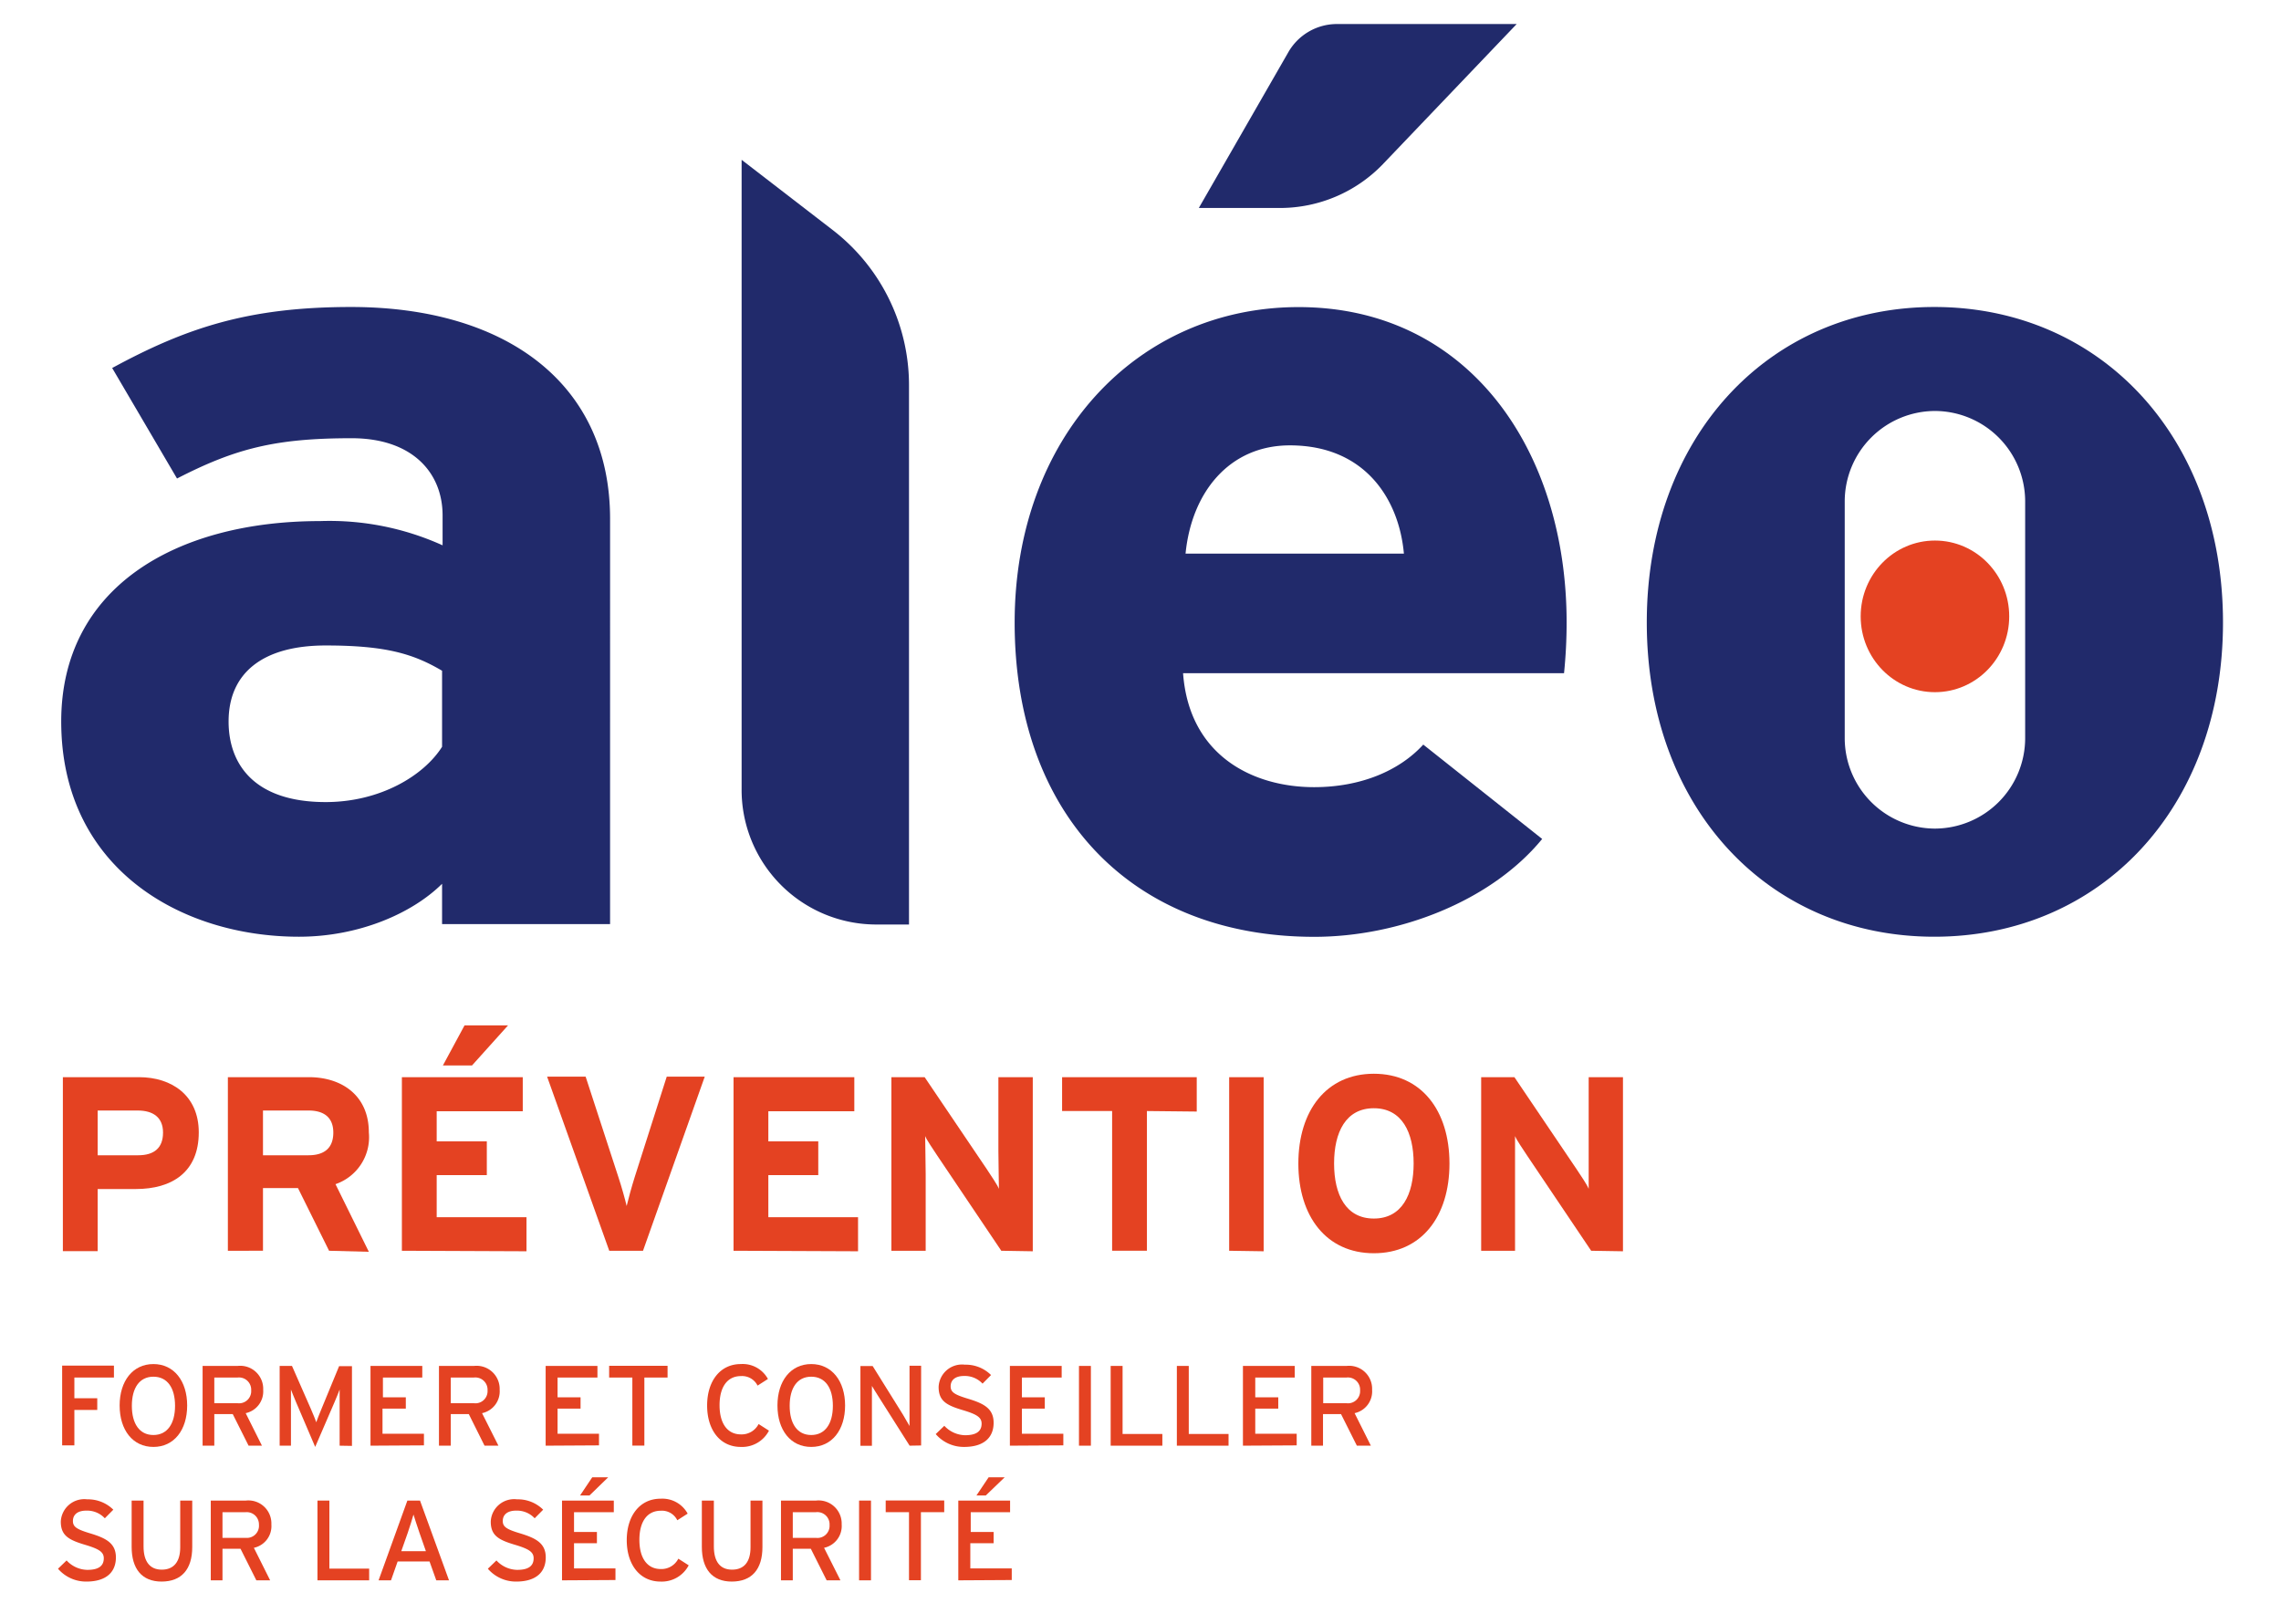
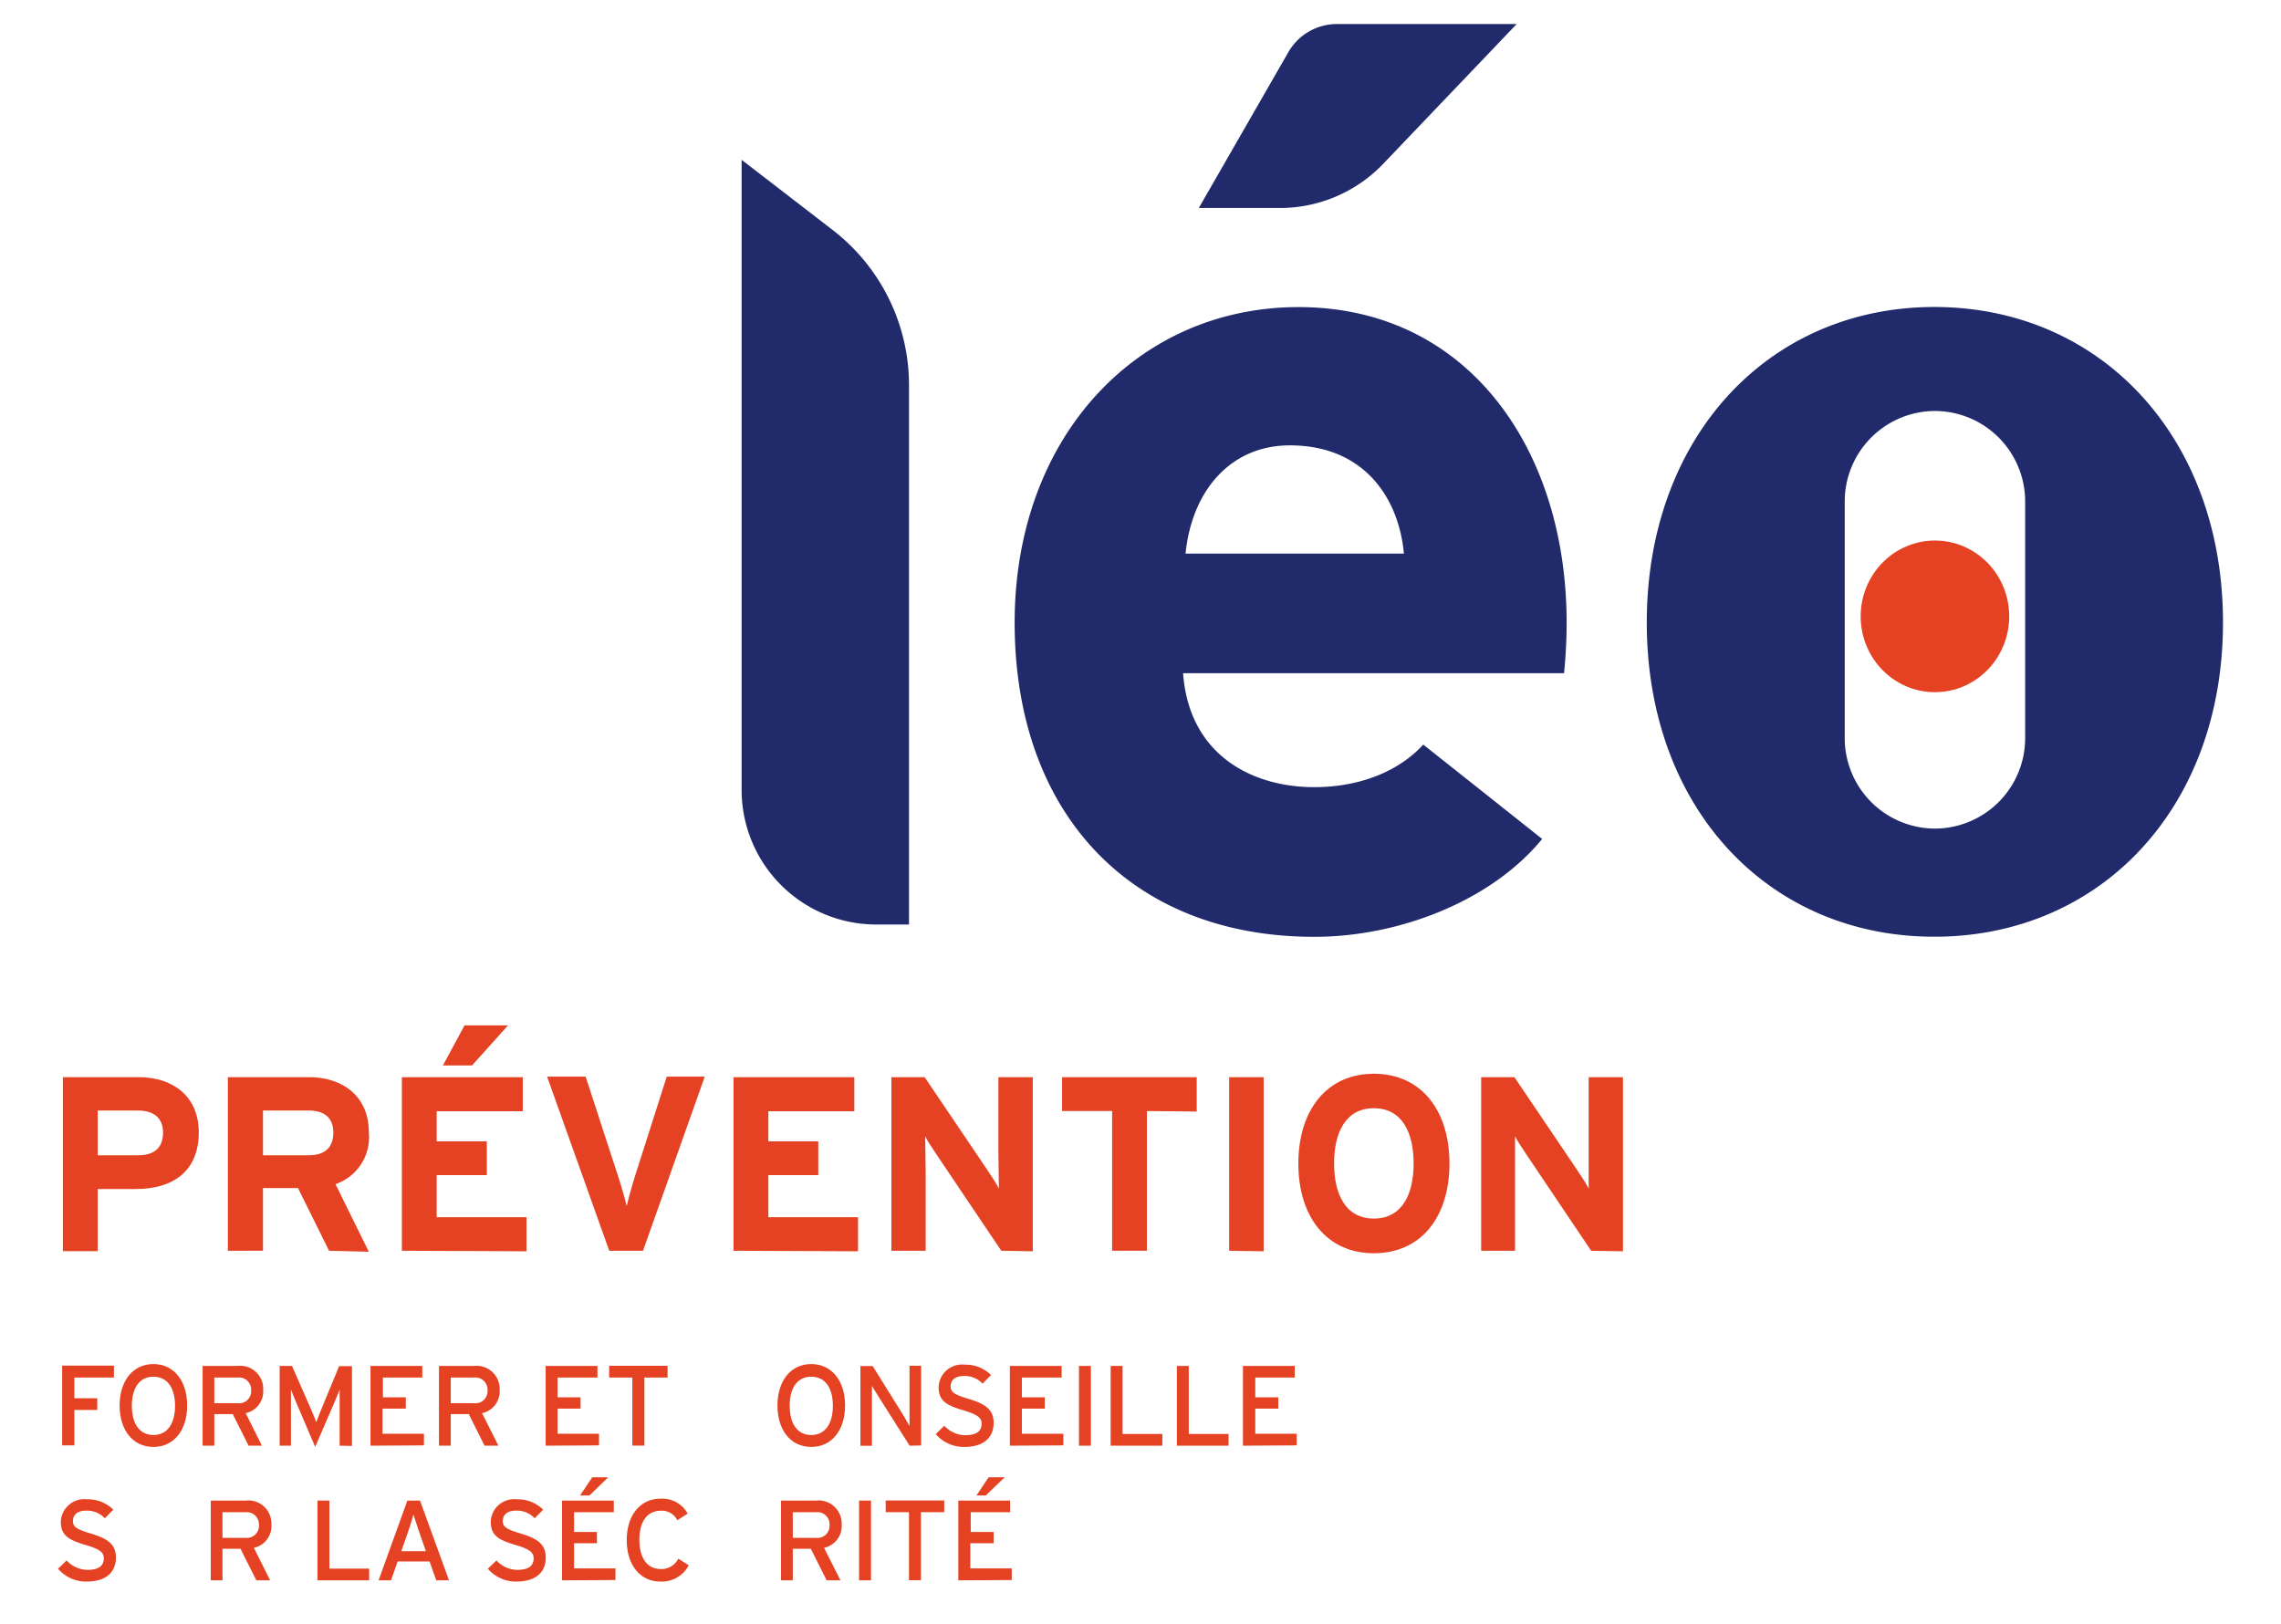
<svg xmlns="http://www.w3.org/2000/svg" id="Calque_1" data-name="Calque 1" viewBox="0 0 220.22 156.83">
  <defs>
    <style>.cls-1{fill:#e44222;}.cls-2{fill:#212a6b;}</style>
  </defs>
  <title>Logo-Aleo-Prévention-Bleu</title>
  <path class="cls-1" d="M7.18,133v2H9.39v1.13H7.18v3.42H6v-7.7h5V133Z" />
  <path class="cls-1" d="M14.81,139.7c-2,0-3.26-1.64-3.26-4s1.27-4,3.26-4,3.26,1.64,3.26,4S16.81,139.7,14.81,139.7Zm0-6.78c-1.34,0-2.08,1.08-2.08,2.81s.74,2.82,2.08,2.82,2.09-1.09,2.09-2.82S16.16,132.92,14.81,132.92Z" />
  <path class="cls-1" d="M23.72,136.44l1.57,3.14H24l-1.53-3.05H20.69v3.05H19.56v-7.7h3.38a2.22,2.22,0,0,1,2.47,2.3A2.15,2.15,0,0,1,23.72,136.44ZM22.94,133H20.69v2.48h2.25a1.17,1.17,0,0,0,1.31-1.24A1.18,1.18,0,0,0,22.94,133Z" />
  <path class="cls-1" d="M32.79,139.58v-4.07c0-.46,0-1.13,0-1.35-.08.22-.3.77-.49,1.21l-1.87,4.33-1.85-4.33c-.19-.44-.41-1-.49-1.21,0,.22,0,.89,0,1.35v4.07H27v-7.7h1.19L30,136c.19.45.43,1,.53,1.32.11-.31.33-.86.52-1.32l1.69-4.1h1.24v7.7Z" />
  <path class="cls-1" d="M35.77,139.58v-7.7h5V133h-3.8v1.91h2.21V136H36.93v2.43h4v1.12Z" />
  <path class="cls-1" d="M46.54,136.44l1.58,3.14H46.78l-1.52-3.05H43.52v3.05H42.38v-7.7h3.38a2.23,2.23,0,0,1,2.48,2.3A2.15,2.15,0,0,1,46.54,136.44ZM45.76,133H43.52v2.48h2.24a1.17,1.17,0,0,0,1.31-1.24A1.18,1.18,0,0,0,45.76,133Z" />
  <path class="cls-1" d="M52.68,139.58v-7.7h5V133H53.83v1.91h2.22V136H53.83v2.43h4v1.12Z" />
  <path class="cls-1" d="M62.21,133v6.57H61.05V133H58.81v-1.13h5.64V133Z" />
-   <path class="cls-1" d="M71.52,139.7c-2,0-3.25-1.64-3.25-4s1.26-4,3.25-4a2.77,2.77,0,0,1,2.62,1.44l-1,.64a1.67,1.67,0,0,0-1.6-.92c-1.34,0-2.07,1.08-2.07,2.81s.73,2.82,2.07,2.82a1.84,1.84,0,0,0,1.7-1l1,.64A2.92,2.92,0,0,1,71.52,139.7Z" />
  <path class="cls-1" d="M78.32,139.7c-2,0-3.26-1.64-3.26-4s1.27-4,3.26-4,3.27,1.64,3.27,4S80.32,139.7,78.32,139.7Zm0-6.78c-1.34,0-2.08,1.08-2.08,2.81s.74,2.82,2.08,2.82,2.09-1.09,2.09-2.82S79.67,132.92,78.32,132.92Z" />
  <path class="cls-1" d="M87.82,139.58l-3.06-4.83c-.19-.28-.46-.75-.58-.94,0,.28,0,1.35,0,1.78v4H83.07v-7.7h1.18l2.93,4.7.63,1.09c0-.29,0-1.39,0-1.82v-4h1.12v7.7Z" />
  <path class="cls-1" d="M93.08,139.7a3.57,3.57,0,0,1-2.74-1.24l.83-.8a2.81,2.81,0,0,0,2,.91c1.08,0,1.6-.37,1.6-1.12,0-.6-.46-.89-1.74-1.28-1.63-.48-2.41-.89-2.41-2.26a2.26,2.26,0,0,1,2.54-2.15,3.45,3.45,0,0,1,2.52,1l-.82.83a2.34,2.34,0,0,0-1.79-.74c-.9,0-1.29.44-1.29,1s.36.8,1.69,1.2c1.52.46,2.46.95,2.46,2.32S95.05,139.7,93.08,139.7Z" />
  <path class="cls-1" d="M97.5,139.58v-7.7h5V133H98.66v1.91h2.21V136H98.66v2.43h4v1.12Z" />
  <path class="cls-1" d="M104.17,139.58v-7.7h1.15v7.7Z" />
  <path class="cls-1" d="M107.23,139.58v-7.7h1.15v6.57h3.84v1.13Z" />
  <path class="cls-1" d="M113.62,139.58v-7.7h1.15v6.57h3.84v1.13Z" />
  <path class="cls-1" d="M120,139.58v-7.7h5V133h-3.81v1.91h2.22V136h-2.22v2.43h4v1.12Z" />
-   <path class="cls-1" d="M130.78,136.44l1.57,3.14H131l-1.53-3.05h-1.74v3.05h-1.13v-7.7H130a2.22,2.22,0,0,1,2.47,2.3A2.15,2.15,0,0,1,130.78,136.44ZM130,133h-2.25v2.48H130a1.17,1.17,0,0,0,1.31-1.24A1.18,1.18,0,0,0,130,133Z" />
  <path class="cls-1" d="M8.34,152.7a3.57,3.57,0,0,1-2.74-1.24l.83-.8a2.79,2.79,0,0,0,2,.91c1.08,0,1.59-.37,1.59-1.12,0-.6-.45-.89-1.74-1.28-1.62-.48-2.41-.89-2.41-2.26a2.27,2.27,0,0,1,2.55-2.15,3.47,3.47,0,0,1,2.52,1l-.82.83a2.34,2.34,0,0,0-1.79-.74c-.9,0-1.29.44-1.29,1s.35.8,1.68,1.2c1.52.46,2.47.95,2.47,2.32S10.31,152.7,8.34,152.7Z" />
-   <path class="cls-1" d="M15.6,152.7c-1.9,0-2.89-1.23-2.89-3.35v-4.47h1.15v4.43c0,1.46.61,2.24,1.76,2.24s1.78-.75,1.78-2.16v-4.51h1.16v4.49C18.56,151.53,17.51,152.7,15.6,152.7Z" />
  <path class="cls-1" d="M24.51,149.44l1.57,3.14H24.75l-1.53-3.05H21.48v3.05H20.35v-7.7h3.38a2.22,2.22,0,0,1,2.47,2.3A2.14,2.14,0,0,1,24.51,149.44ZM23.73,146H21.48v2.48h2.25A1.17,1.17,0,0,0,25,147.21,1.18,1.18,0,0,0,23.73,146Z" />
  <path class="cls-1" d="M30.65,152.58v-7.7H31.8v6.57h3.84v1.13Z" />
  <path class="cls-1" d="M42.12,152.58l-.65-1.82H38.39l-.64,1.82h-1.2l2.78-7.7h1.22l2.8,7.7ZM40.5,148c-.18-.55-.49-1.44-.58-1.77-.09.33-.36,1.21-.56,1.78l-.62,1.76h2.38Z" />
  <path class="cls-1" d="M49.84,152.7a3.57,3.57,0,0,1-2.74-1.24l.83-.8a2.79,2.79,0,0,0,2,.91c1.08,0,1.59-.37,1.59-1.12,0-.6-.45-.89-1.73-1.28-1.63-.48-2.41-.89-2.41-2.26a2.26,2.26,0,0,1,2.54-2.15,3.45,3.45,0,0,1,2.52,1l-.82.83a2.34,2.34,0,0,0-1.79-.74c-.9,0-1.29.44-1.29,1s.35.8,1.69,1.2c1.51.46,2.46.95,2.46,2.32S51.81,152.7,49.84,152.7Z" />
  <path class="cls-1" d="M54.26,152.58v-7.7h5V146H55.42v1.91h2.21V149H55.42v2.43h4v1.12Zm2.65-8.19H56l1.18-1.76h1.54Z" />
  <path class="cls-1" d="M63.77,152.7c-2,0-3.26-1.64-3.26-4s1.27-4,3.26-4a2.78,2.78,0,0,1,2.62,1.44l-1,.64a1.65,1.65,0,0,0-1.59-.92c-1.34,0-2.07,1.08-2.07,2.81s.73,2.82,2.07,2.82a1.83,1.83,0,0,0,1.69-1l1,.64A2.93,2.93,0,0,1,63.77,152.7Z" />
-   <path class="cls-1" d="M70.65,152.7c-1.9,0-2.89-1.23-2.89-3.35v-4.47h1.16v4.43c0,1.46.6,2.24,1.76,2.24s1.78-.75,1.78-2.16v-4.51h1.15v4.49C73.61,151.53,72.57,152.7,70.65,152.7Z" />
  <path class="cls-1" d="M79.56,149.44l1.58,3.14H79.81l-1.53-3.05H76.54v3.05H75.4v-7.7h3.38a2.23,2.23,0,0,1,2.48,2.3A2.15,2.15,0,0,1,79.56,149.44ZM78.78,146H76.54v2.48h2.24a1.17,1.17,0,0,0,1.31-1.24A1.18,1.18,0,0,0,78.78,146Z" />
  <path class="cls-1" d="M82.94,152.58v-7.7h1.15v7.7Z" />
  <path class="cls-1" d="M88.91,146v6.57H87.76V146H85.51v-1.13h5.65V146Z" />
  <path class="cls-1" d="M92.52,152.58v-7.7h5V146h-3.8v1.91h2.21V149H93.68v2.43h4v1.12Zm2.65-8.19h-.9l1.18-1.76H97Z" />
  <ellipse class="cls-1" cx="186.81" cy="59.51" rx="7.17" ry="7.32" />
-   <path class="cls-2" d="M42.68,89.22V85.33c-2.92,2.89-8.08,5.11-13.82,5.11-11.47,0-22.95-6.67-22.95-20.78,0-12.9,11-19.35,25-19.35a26.47,26.47,0,0,1,11.82,2.34V49.76c0-4.12-2.92-7.45-8.78-7.45-7.38,0-11.24,1-16.86,3.89L10.83,35.53C18,31.64,24,29.64,33.9,29.64c14.87,0,25,7.33,25,20.45V89.22Zm0-24.46c-2.81-1.66-5.5-2.44-11.24-2.44-6.09,0-9.37,2.67-9.37,7.34,0,4.11,2.46,7.78,9.37,7.78,5.27,0,9.49-2.56,11.24-5.34Z" />
  <path class="cls-2" d="M71.6,76.12V15.43l8.86,6.83a18.92,18.92,0,0,1,7.3,15v52H84.45A13,13,0,0,1,71.6,76.12Z" />
  <path class="cls-2" d="M151,65H114.22c.59,8,6.79,11,12.65,11,4.45,0,8.2-1.55,10.54-4.11L148.89,81c-4.92,6-13.82,9.45-22,9.45-17.68,0-28.93-11.89-28.93-30.34,0-17.9,11.83-30.46,27.41-30.46,16.39,0,25.88,13.78,25.88,30.46A48.09,48.09,0,0,1,151,65ZM124.53,43c-5.86,0-9.49,4.55-10.07,10.45h21.08C135.07,48.2,131.79,43,124.53,43Z" />
  <path class="cls-2" d="M186.75,29.64c-16,0-27.76,12.56-27.76,30.46s11.72,30.34,27.76,30.34S214.62,78,214.62,60.1,202.8,29.64,186.75,29.64Zm8.77,41.62A8.74,8.74,0,0,1,186.81,80h0a8.74,8.74,0,0,1-8.71-8.71V48.39a8.74,8.74,0,0,1,8.71-8.71h0a8.74,8.74,0,0,1,8.71,8.71Z" />
  <path class="cls-2" d="M123.57,20.08h-7.83l8.62-15a5.41,5.41,0,0,1,4.7-2.76h17.37l-12.89,13.5A13.79,13.79,0,0,1,123.57,20.08Z" />
  <path class="cls-1" d="M13.12,114.8H9.43v6H6.07V104h7.34c3.17,0,5.78,1.76,5.78,5.33C19.19,113.17,16.6,114.8,13.12,114.8Zm.17-7.58H9.43v4.32h3.91c1.56,0,2.4-.72,2.4-2.19S14.78,107.22,13.29,107.22Z" />
  <path class="cls-1" d="M31.77,120.76l-3-6.05H25.39v6.05H22V104h7.82c3.17,0,5.79,1.76,5.79,5.33a4.79,4.79,0,0,1-3.22,5l3.22,6.53Zm-2-13.54H25.39v4.32h4.39c1.56,0,2.4-.72,2.4-2.19S31.27,107.22,29.78,107.22Z" />
  <path class="cls-1" d="M38.8,120.76V104H50.47v3.29H42.16v2.91H47v3.26H42.16v4.06h8.67v3.29Zm6.77-17.89H42.76L44.85,99h4.2Z" />
  <path class="cls-1" d="M62.08,120.76H58.82l-6-16.81h3.72l3.17,9.72c.31.94.65,2.16.79,2.77.15-.63.46-1.78.77-2.77l3.1-9.72h3.67Z" />
  <path class="cls-1" d="M70.82,120.76V104H82.48v3.29h-8.3v2.91H79v3.26H74.18v4.06h8.66v3.29Z" />
  <path class="cls-1" d="M96.67,120.76l-6.17-9.17c-.41-.63-1-1.47-1.18-1.9,0,.63.05,2.74.05,3.67v7.4H86.06V104h3.21l6,8.88c.4.63,1,1.47,1.17,1.9,0-.62-.05-2.74-.05-3.67V104h3.32v16.81Z" />
  <path class="cls-1" d="M110.73,107.27v13.49h-3.36V107.27h-4.83V104h13v3.32Z" />
  <path class="cls-1" d="M118.67,120.76V104H122v16.81Z" />
  <path class="cls-1" d="M132.64,121c-4.58,0-7.29-3.55-7.29-8.66s2.71-8.67,7.29-8.67,7.3,3.55,7.3,8.67S137.23,121,132.64,121Zm0-14c-2.71,0-3.84,2.32-3.84,5.33s1.13,5.32,3.84,5.32,3.84-2.32,3.84-5.32S135.35,107,132.64,107Z" />
  <path class="cls-1" d="M153.62,120.76l-6.17-9.17c-.41-.63-1-1.47-1.18-1.9,0,.63,0,2.74,0,3.67v7.4H143V104h3.21l6,8.88c.41.63,1,1.47,1.17,1.9,0-.62,0-2.74,0-3.67V104h3.31v16.81Z" />
</svg>